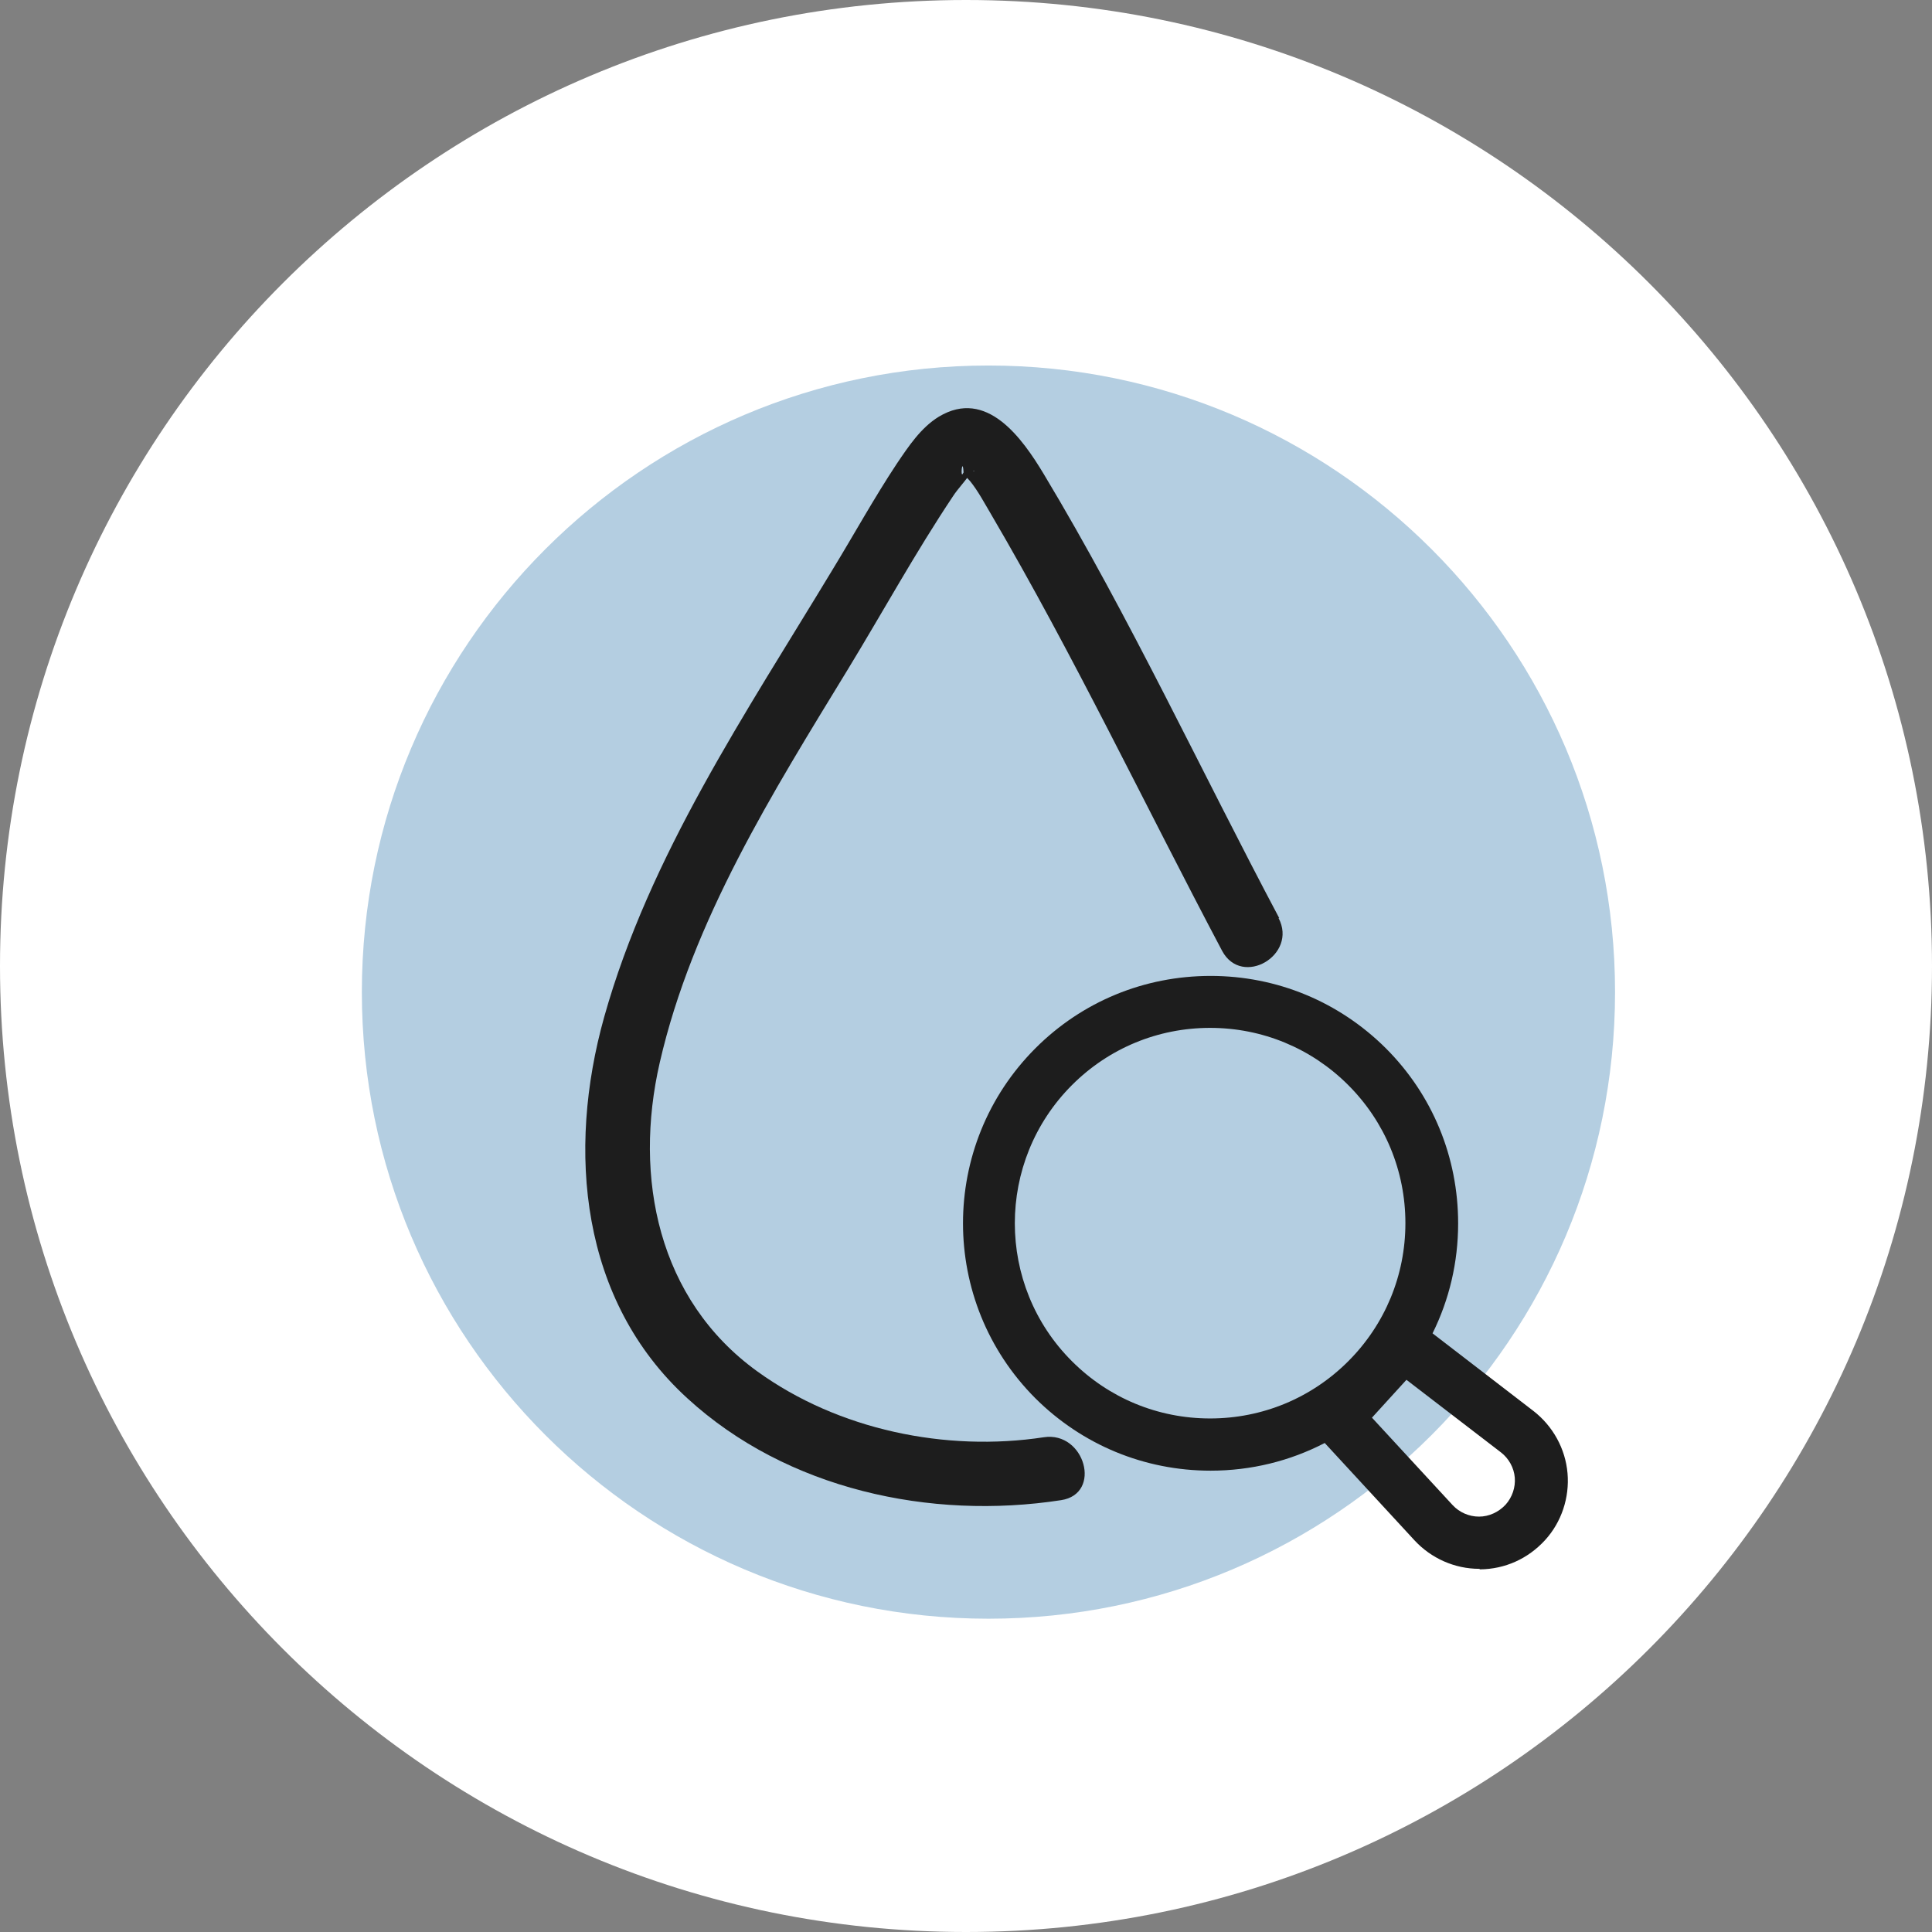
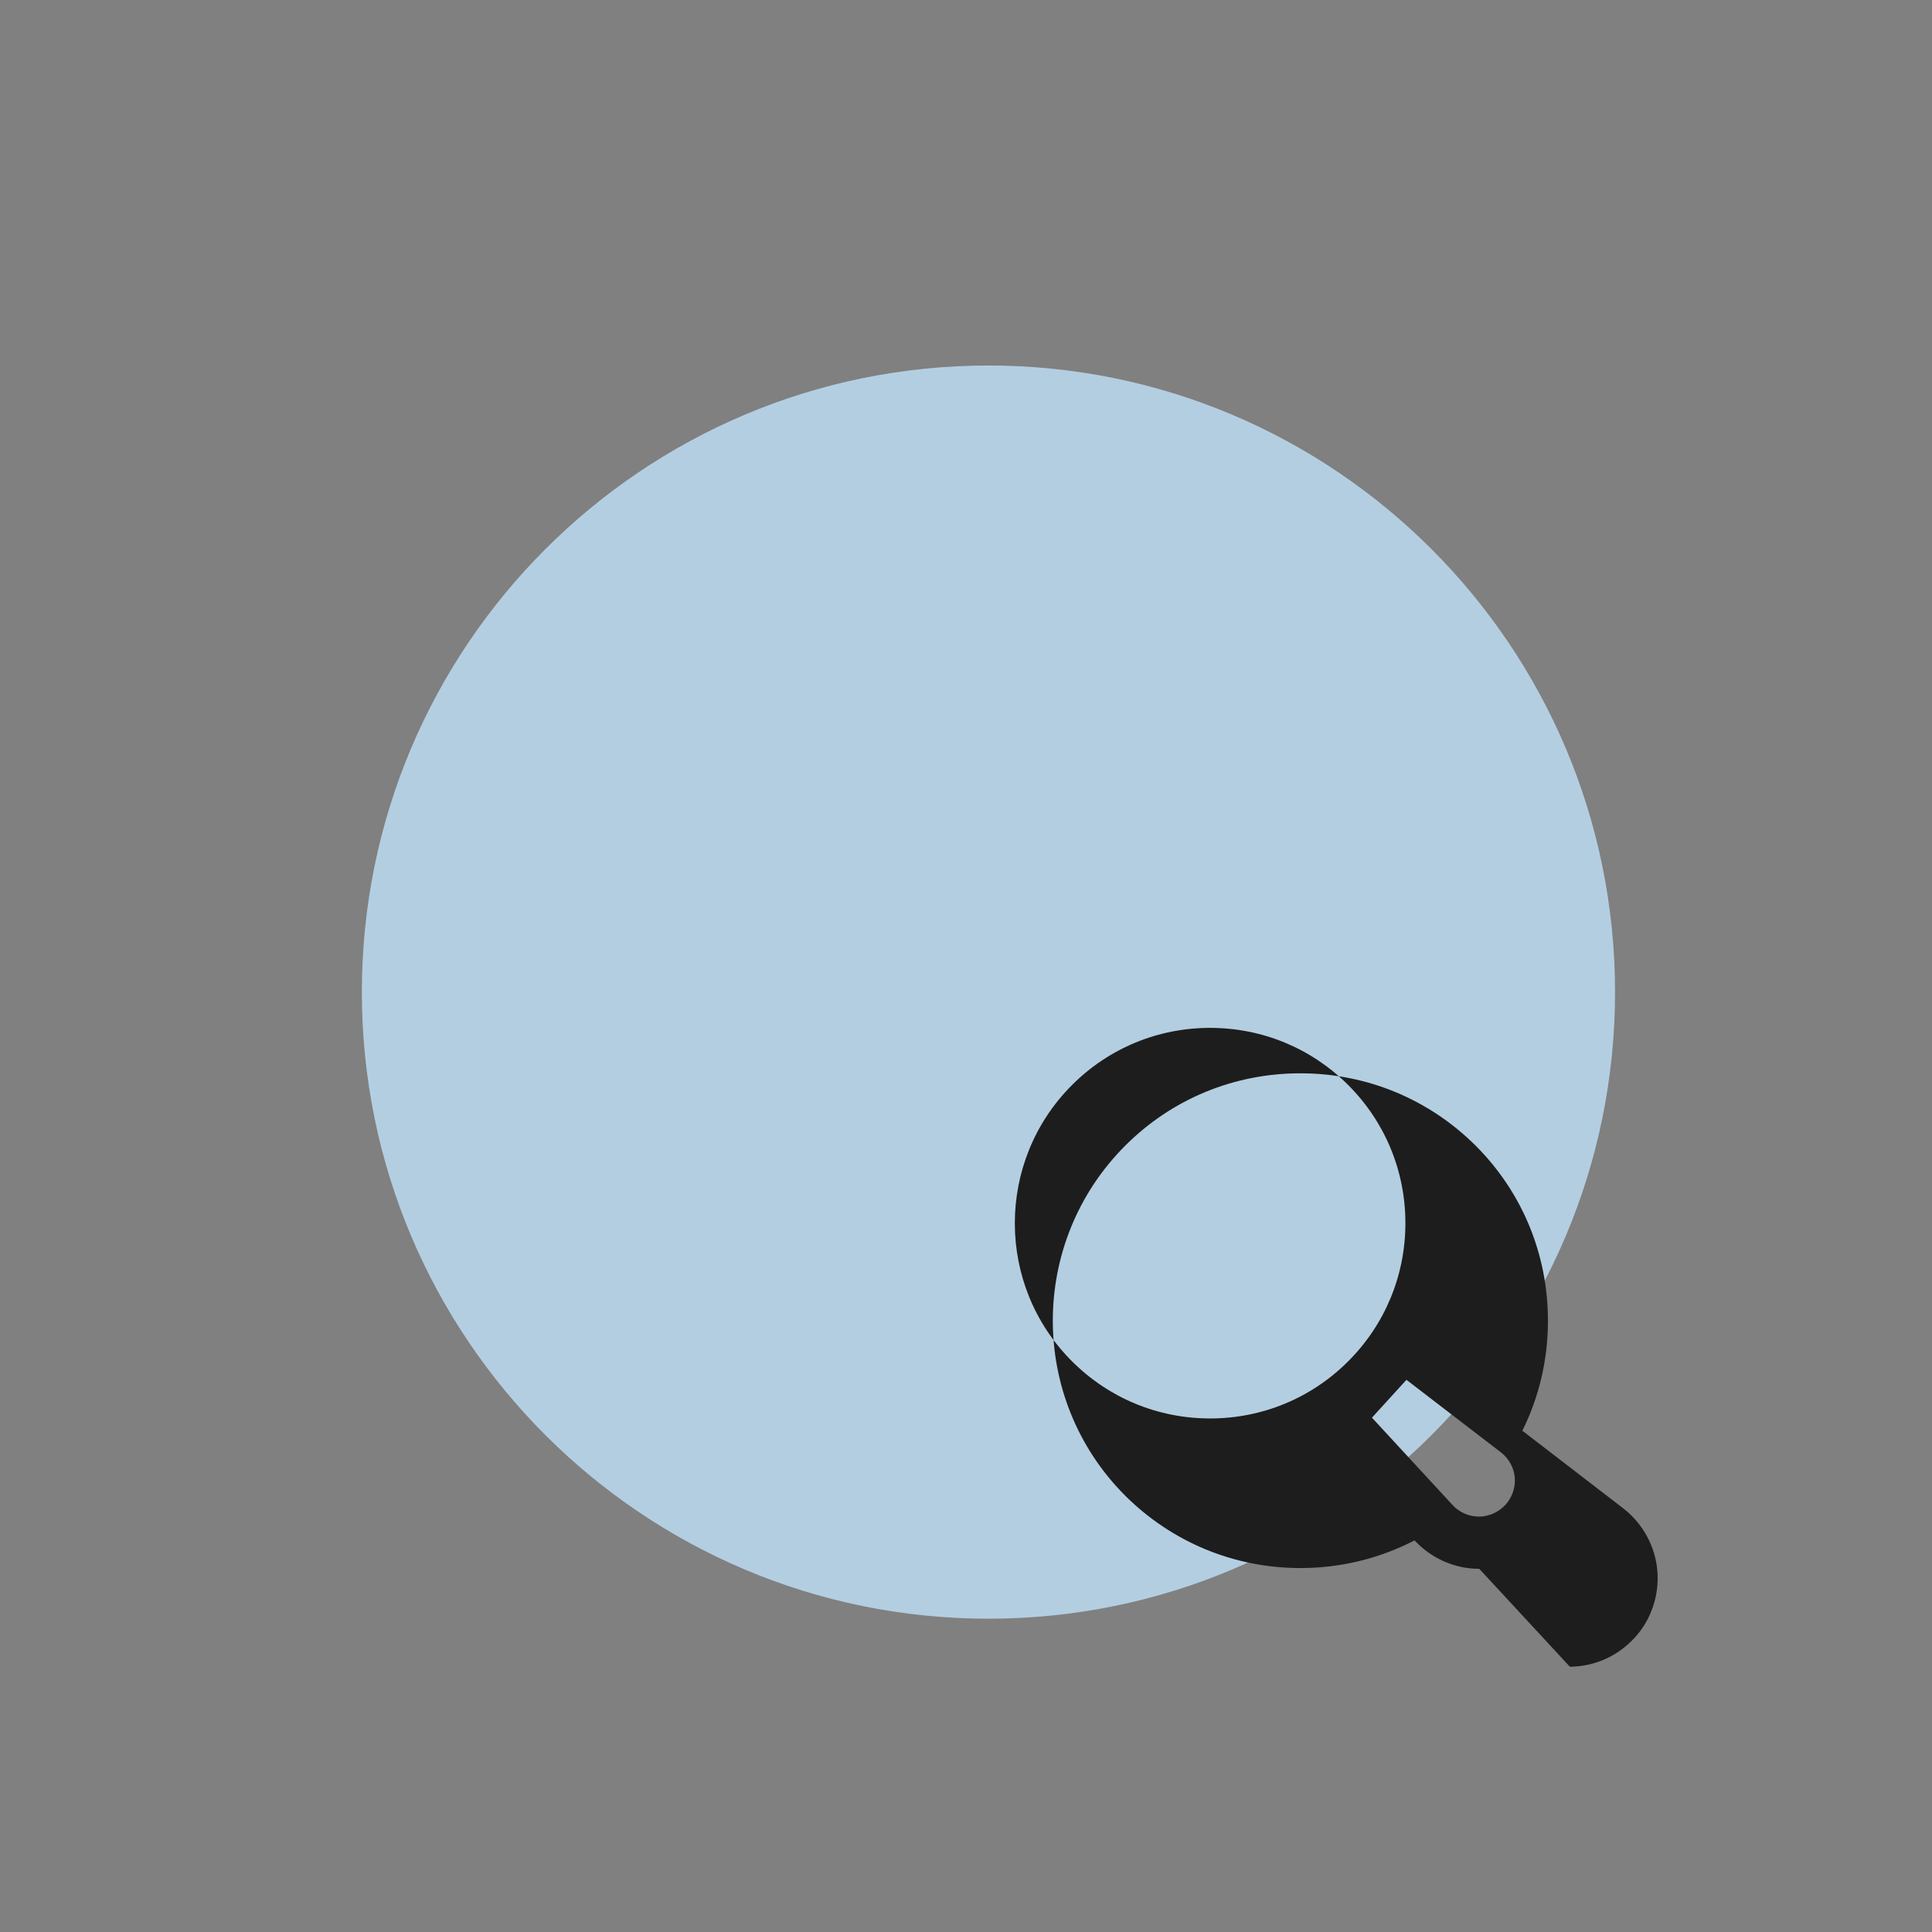
<svg xmlns="http://www.w3.org/2000/svg" id="Capa_2" data-name="Capa 2" viewBox="0 0 74 74">
  <rect x="0" y="0" width="74" height="74" fill="#808080" stroke="none" />
  <defs>
    <style>
      .cls-1 {
        fill: #b4cee1;
      }

      .cls-2 {
        fill: #1d1d1d;
      }

      .cls-3 {
        fill: #fff;
      }
    </style>
  </defs>
  <g id="Capa_3" data-name="Capa 3">
    <g>
-       <path class="cls-3" d="M37,0h0c20.43,0,37,16.57,37,37h0c0,20.43-16.57,37-37,37h0C16.57,74,0,57.43,0,37h0C0,16.57,16.57,0,37,0Z" />
      <path class="cls-1" d="M61.86,38c0,13.25-10.75,24-24,24s-24-10.75-24-24,10.75-24,24-24,24,10.75,24,24Z" />
      <g>
-         <path class="cls-2" d="M56.66,60.09h0c-.94,0-1.84-.4-2.48-1.09l-3.44-3.73c-1.33.69-2.82,1.06-4.37,1.06-2.54,0-4.92-.99-6.71-2.77-3.7-3.7-3.7-9.71,0-13.41,1.79-1.79,4.17-2.77,6.71-2.77s4.92.99,6.71,2.77c1.79,1.79,2.77,4.17,2.77,6.71,0,1.49-.34,2.92-.98,4.21l3.86,2.97c.75.58,1.23,1.45,1.31,2.39.08.93-.23,1.87-.86,2.56-.66.72-1.54,1.11-2.49,1.12h0ZM52.54,54.29l3.1,3.36c.26.28.63.44,1.01.44h0c.38,0,.75-.17,1.02-.46.25-.28.38-.66.35-1.03-.03-.38-.23-.74-.53-.97l-3.62-2.78-1.33,1.46ZM46.35,39.37c-2,0-3.88.78-5.29,2.19-2.92,2.92-2.92,7.67,0,10.58h0c1.41,1.41,3.29,2.19,5.29,2.19s3.88-.78,5.29-2.19,2.19-3.29,2.19-5.29-.78-3.88-2.19-5.29-3.29-2.19-5.29-2.19Z" />
-         <path class="cls-2" d="M49,35.17c-3-5.65-5.72-11.52-9.02-17.01-.83-1.38-2.19-3.3-4.02-2.2-.69.42-1.17,1.15-1.61,1.8-.88,1.33-1.65,2.73-2.48,4.09-3.29,5.45-6.99,10.91-8.73,17.11-1.43,5.11-.92,10.85,3.19,14.6,3.81,3.49,9.31,4.67,14.31,3.9,1.59-.24.91-2.65-.66-2.41-3.75.57-7.87-.28-10.97-2.52-3.81-2.75-4.75-7.43-3.74-11.83,1.25-5.45,4.33-10.35,7.21-15.07,1.34-2.2,2.59-4.48,4.02-6.62.18-.28.43-.53.61-.8,0,.01.19-.21.21-.17.01.02-.43.1-.42.06-.14.34-.03-.73.01.05,0,.03.21.23.24.27.31.38.55.84.8,1.26,3.19,5.44,5.91,11.17,8.86,16.74.76,1.42,2.91.16,2.16-1.26h0Z" />
+         <path class="cls-2" d="M56.66,60.09h0c-.94,0-1.84-.4-2.48-1.09c-1.33.69-2.82,1.06-4.37,1.06-2.54,0-4.92-.99-6.71-2.77-3.7-3.7-3.7-9.71,0-13.41,1.79-1.79,4.17-2.77,6.71-2.77s4.92.99,6.71,2.77c1.79,1.79,2.77,4.17,2.77,6.71,0,1.49-.34,2.92-.98,4.21l3.86,2.97c.75.58,1.23,1.45,1.31,2.39.08.93-.23,1.87-.86,2.56-.66.72-1.54,1.11-2.49,1.12h0ZM52.54,54.29l3.1,3.36c.26.28.63.44,1.01.44h0c.38,0,.75-.17,1.02-.46.25-.28.38-.66.35-1.03-.03-.38-.23-.74-.53-.97l-3.62-2.78-1.33,1.46ZM46.35,39.37c-2,0-3.88.78-5.29,2.19-2.92,2.92-2.92,7.67,0,10.58h0c1.41,1.41,3.29,2.19,5.29,2.19s3.88-.78,5.29-2.19,2.19-3.29,2.19-5.29-.78-3.88-2.19-5.29-3.29-2.19-5.29-2.19Z" />
      </g>
    </g>
  </g>
</svg>